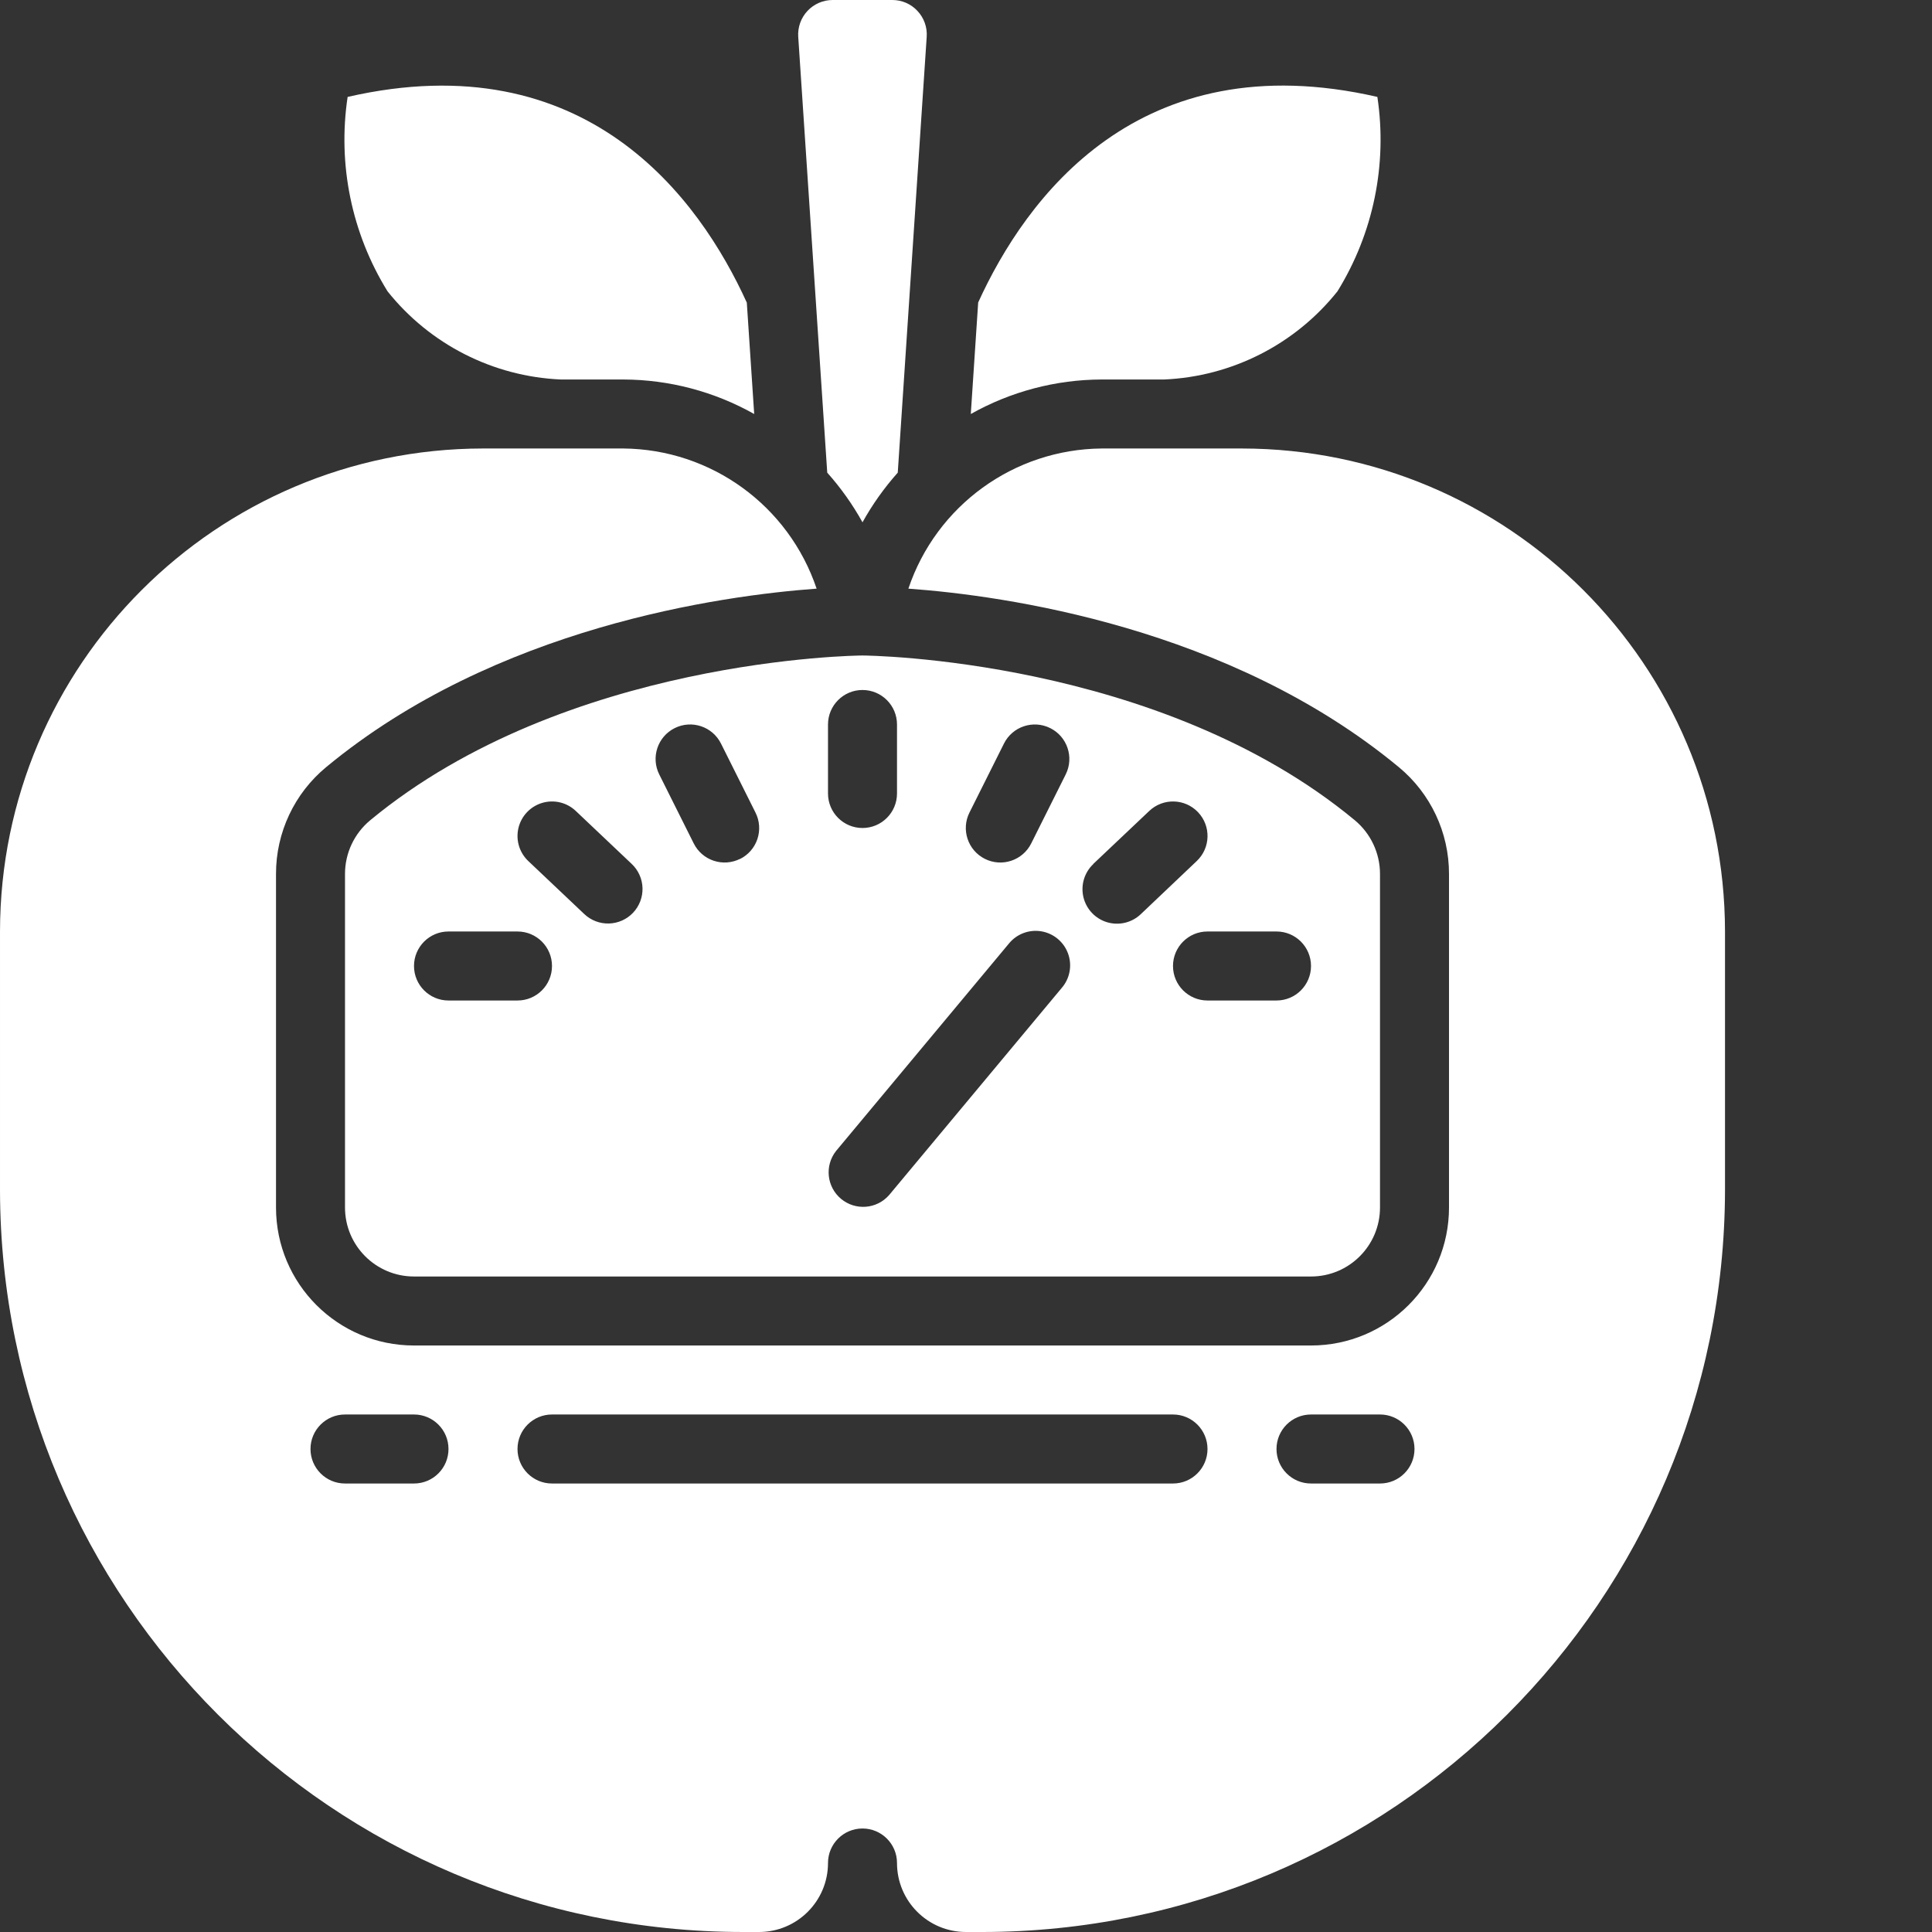
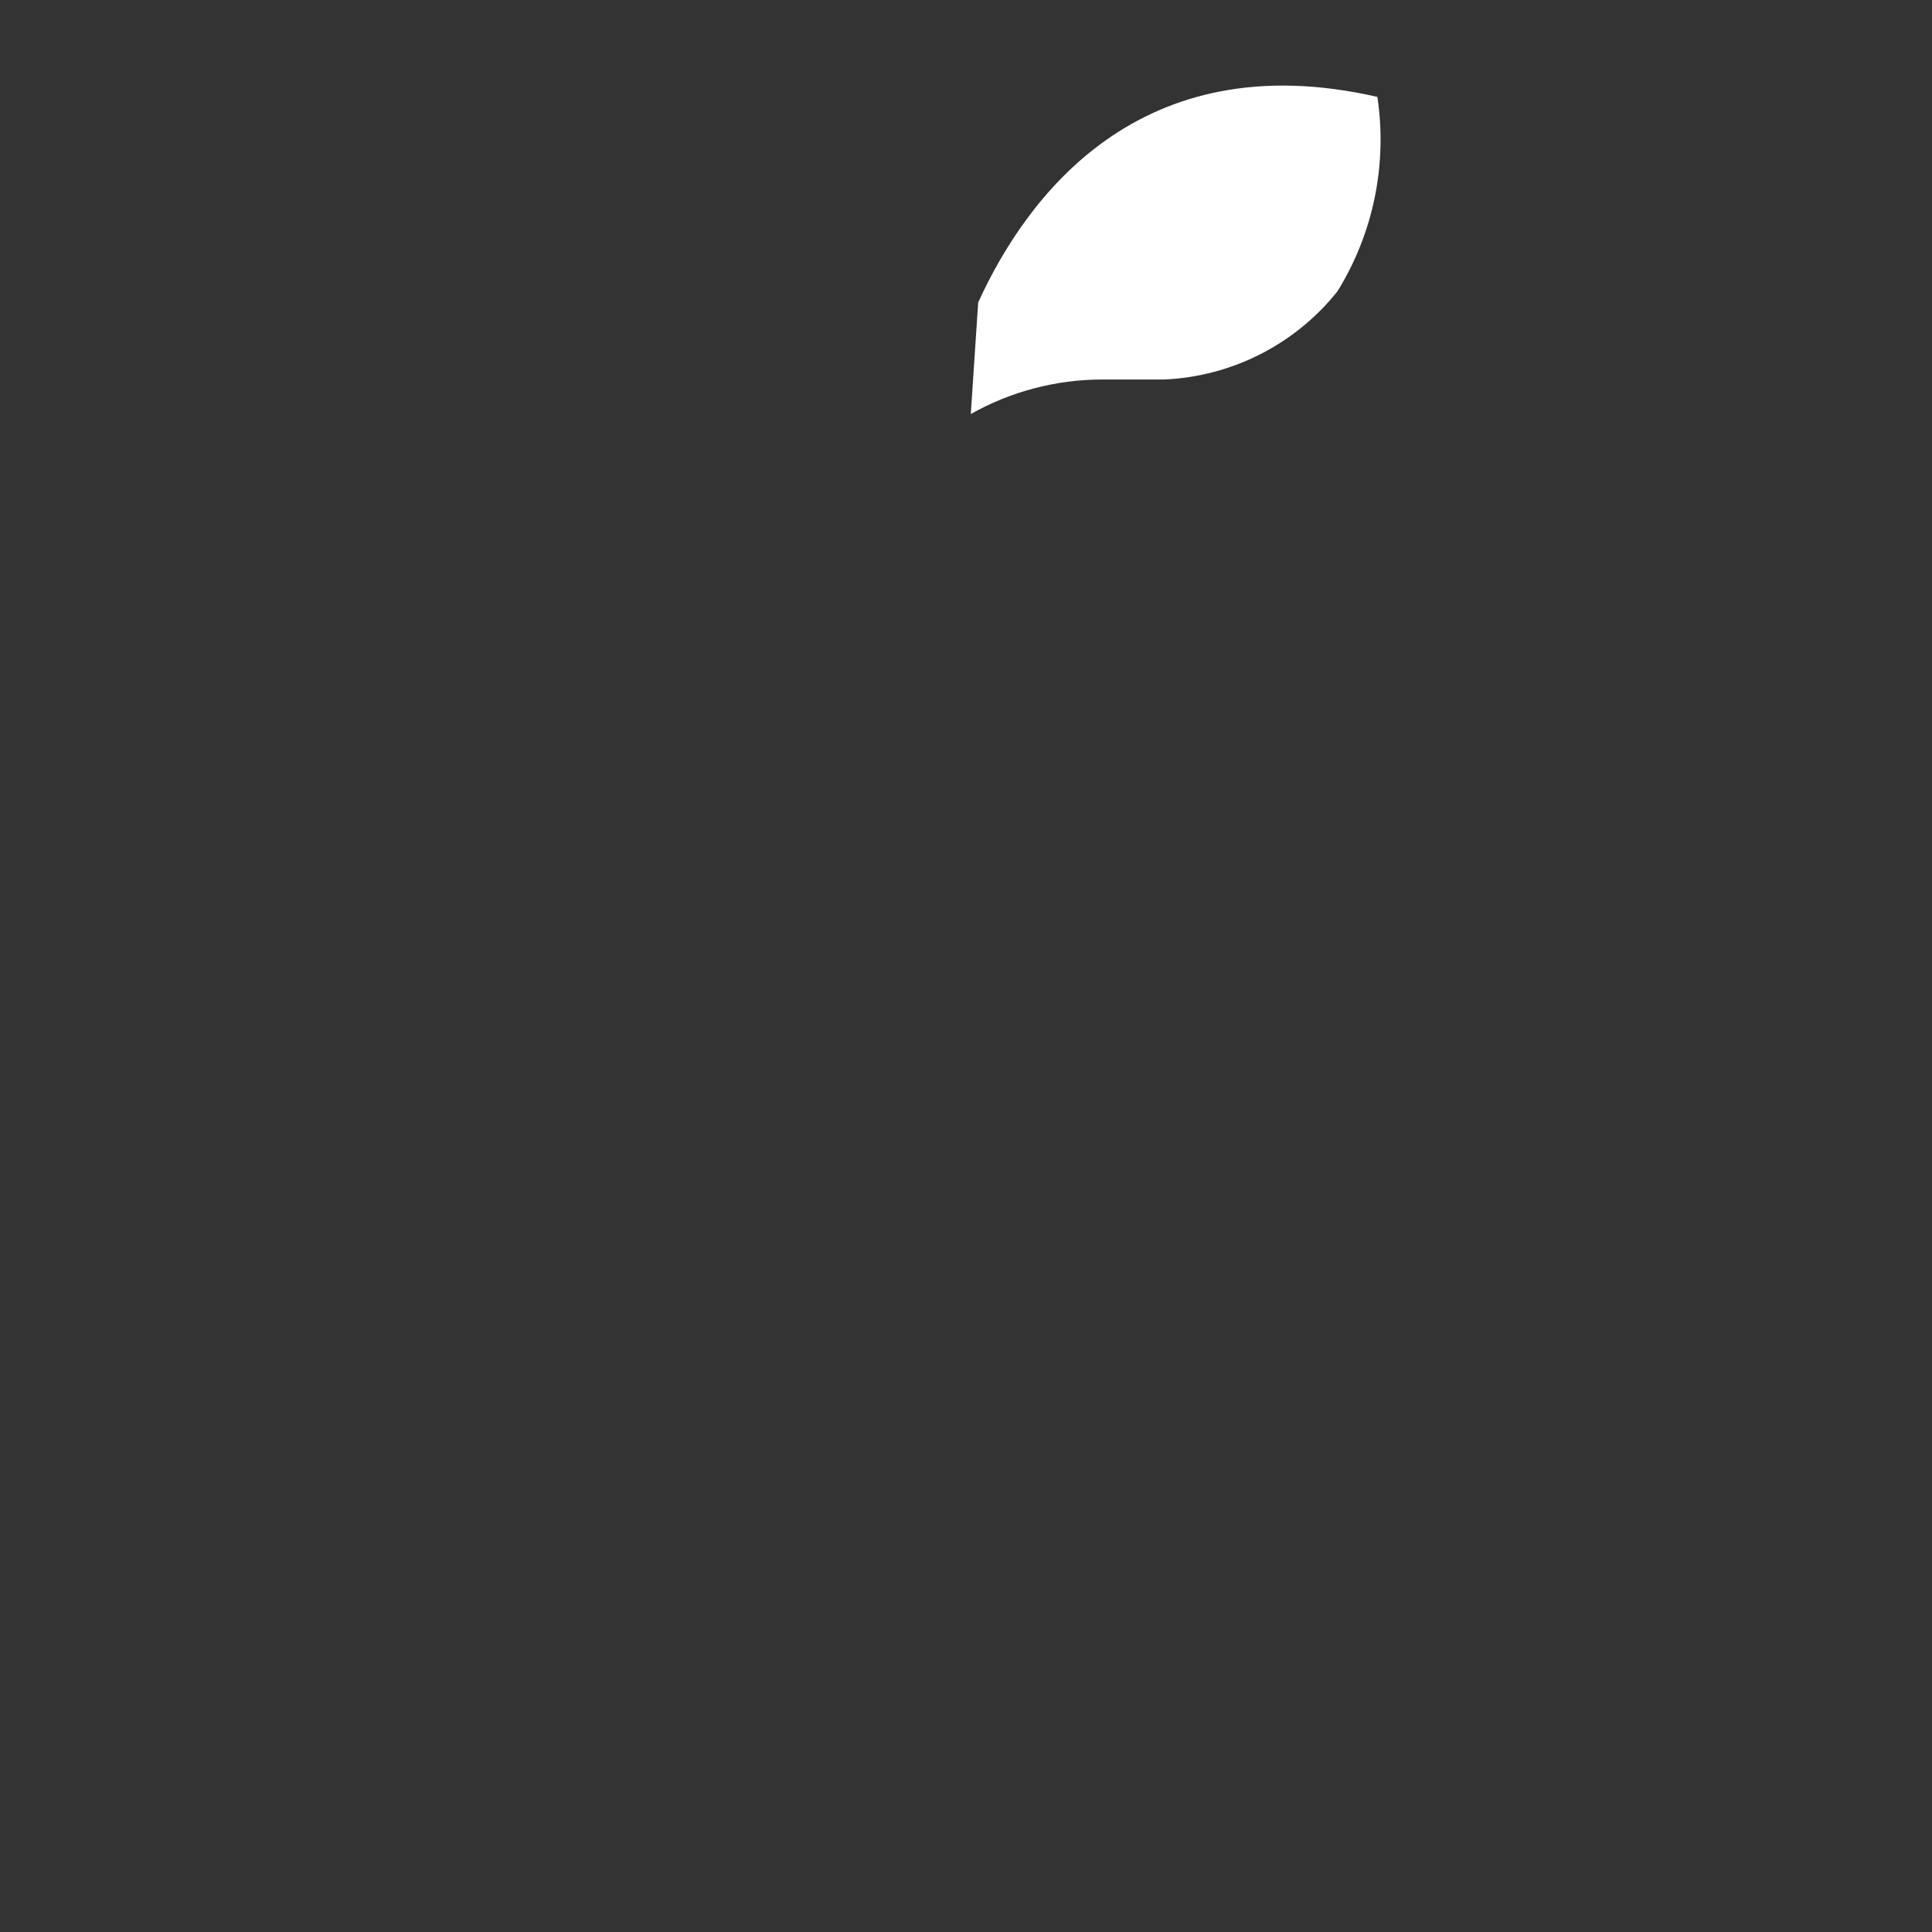
<svg xmlns="http://www.w3.org/2000/svg" version="1.1" width="512" height="512" x="0" y="0" viewBox="0 0 512 512" style="enable-background:new 0 0 512 512" xml:space="preserve" class="">
  <rect x="0" y="0" width="512" height="512" fill="#333333" stroke="none" />
  <g>
-     <path d="m98.129 217.363c-4.246 3.512-6.703 8.734-6.699 14.242v88.395c0 10.098 8.188 18.285 18.285 18.285h237.715c10.098 0 18.285-8.188 18.285-18.285v-88.395c0-5.512-2.457-10.734-6.703-14.254-51.812-42.914-129.297-43.637-130.441-43.637-1.141 0-78.582.723-130.441 43.648zm39.016 47.781h-18.289c-5.047 0-9.141-4.094-9.141-9.145s4.094-9.145 9.141-9.145h18.289c5.047 0 9.141 4.094 9.141 9.145s-4.094 9.145-9.141 9.145zm30.629-23.262c-1.668 1.762-3.969 2.789-6.391 2.855-2.426.07-4.777-.832-6.539-2.5l-14.84-14.051c-2.371-2.246-3.367-5.586-2.609-8.766.758-3.176 3.156-5.711 6.285-6.641 3.133-.934 6.523-.125 8.895 2.121l14.84 14.055c1.762 1.664 2.789 3.965 2.859 6.387.066 2.426-.836 4.777-2.5 6.539zm28.34-14.27c-2.168 1.082-4.68 1.262-6.984.492-2.301-.766-4.199-2.418-5.285-4.59l-9.141-18.285c-2.258-4.52-.426-10.012 4.094-12.27 4.52-2.258 10.012-.426 12.27 4.094l9.145 18.289c1.098 2.176 1.277 4.703.504 7.016-.773 2.312-2.441 4.219-4.629 5.297zm85.223 34.238-45.715 54.855c-3.27 3.738-8.922 4.184-12.734 1.004-3.812-3.176-4.395-8.816-1.309-12.707l45.715-54.855c2.062-2.598 5.371-3.879 8.645-3.34 3.277.539 6 2.812 7.121 5.934 1.121 3.125.461 6.613-1.723 9.109zm56.949-14.996c5.051 0 9.145 4.094 9.145 9.145s-4.094 9.145-9.145 9.145h-18.285c-5.051 0-9.145-4.094-9.145-9.145s4.094-9.145 9.145-9.145zm-48.559-17.898 14.848-14.055c3.672-3.473 9.457-3.312 12.93.355 3.473 3.672 3.312 9.457-.355 12.93l-14.848 14.098c-2.375 2.246-5.766 3.055-8.898 2.125-3.129-.934-5.527-3.465-6.285-6.645-.758-3.176.238-6.52 2.609-8.766zm-32.812-13.613 9.145-18.289c2.254-4.52 7.75-6.352 12.27-4.094 4.52 2.258 6.352 7.75 4.094 12.27l-9.141 18.285c-2.258 4.52-7.75 6.352-12.27 4.098-4.52-2.258-6.355-7.754-4.098-12.27zm-19.199-23.344v18.285c0 5.051-4.094 9.145-9.145 9.145-5.047 0-9.141-4.094-9.141-9.145v-18.285c0-5.051 4.094-9.145 9.141-9.145 5.051 0 9.145 4.094 9.145 9.145zm0 0" fill="#ffffff" data-original="#000000" style="" class="" />
-     <path d="m243.137 2.898c-1.719-1.859-4.141-2.91-6.676-2.898h-15.781c-2.531-.004-4.953 1.039-6.688 2.887-1.73 1.848-2.621 4.332-2.453 6.859l7.688 115.512c3.594 4.027 6.727 8.438 9.344 13.156 2.621-4.719 5.754-9.129 9.344-13.156l7.672-115.531c.168-2.516-.719-4.992-2.449-6.828zm0 0" fill="#ffffff" data-original="#000000" style="" class="" />
-     <path d="m196.848 512h4.297c10.098 0 18.285-8.188 18.285-18.285 0-5.051 4.094-9.145 9.141-9.145 5.051 0 9.145 4.094 9.145 9.145 0 10.098 8.188 18.285 18.285 18.285h4.297c108.59-.047 196.648-87.98 196.848-196.57v-68.574c-.078-70.66-57.34-127.922-128-128h-37.215c-23.234.211-43.785 15.117-51.199 37.141 25.316 1.828 85.031 10.129 129.938 47.277 8.457 6.977 13.348 17.371 13.332 28.332v88.395c0 20.199-16.375 36.57-36.57 36.57h-237.715c-20.199 0-36.57-16.371-36.57-36.57v-88.395c-.02-10.965 4.871-21.363 13.328-28.34 44.875-37.141 104.613-45.414 129.938-47.27-7.414-22.023-27.965-36.93-51.199-37.141h-37.211c-70.66.078-127.926 57.34-128 128v68.574c.195 108.59 88.258 196.523 196.848 196.57zm150.582-137.145h18.285c5.051 0 9.141 4.094 9.141 9.145s-4.09 9.145-9.141 9.145h-18.285c-5.051 0-9.145-4.094-9.145-9.145s4.094-9.145 9.145-9.145zm-201.145 0h164.57c5.051 0 9.145 4.094 9.145 9.145s-4.094 9.145-9.145 9.145h-164.57c-5.051 0-9.141-4.094-9.141-9.145s4.09-9.145 9.141-9.145zm-54.855 0h18.285c5.051 0 9.141 4.094 9.141 9.145s-4.09 9.145-9.141 9.145h-18.285c-5.051 0-9.145-4.094-9.145-9.145s4.094-9.145 9.145-9.145zm0 0" fill="#ffffff" data-original="#000000" style="" class="" />
    <path d="m259.227 80.164-1.957 29.551c10.586-5.957 22.516-9.105 34.66-9.145h16.57c17.969-.781 34.727-9.305 45.941-23.367 9.512-15.379 13.262-33.637 10.578-51.52-63.305-14.527-93.238 26.926-105.793 54.48zm0 0" fill="#ffffff" data-original="#000000" style="" class="" />
-     <path d="m92.125 25.684c-2.688 17.883 1.059 36.141 10.578 51.52 11.215 14.062 27.969 22.586 45.941 23.367h16.566c12.145.039 24.078 3.188 34.66 9.145l-1.957-29.512c-12.543-27.586-42.484-69.012-105.789-54.52zm0 0" fill="#ffffff" data-original="#000000" style="" class="" />
  </g>
</svg>